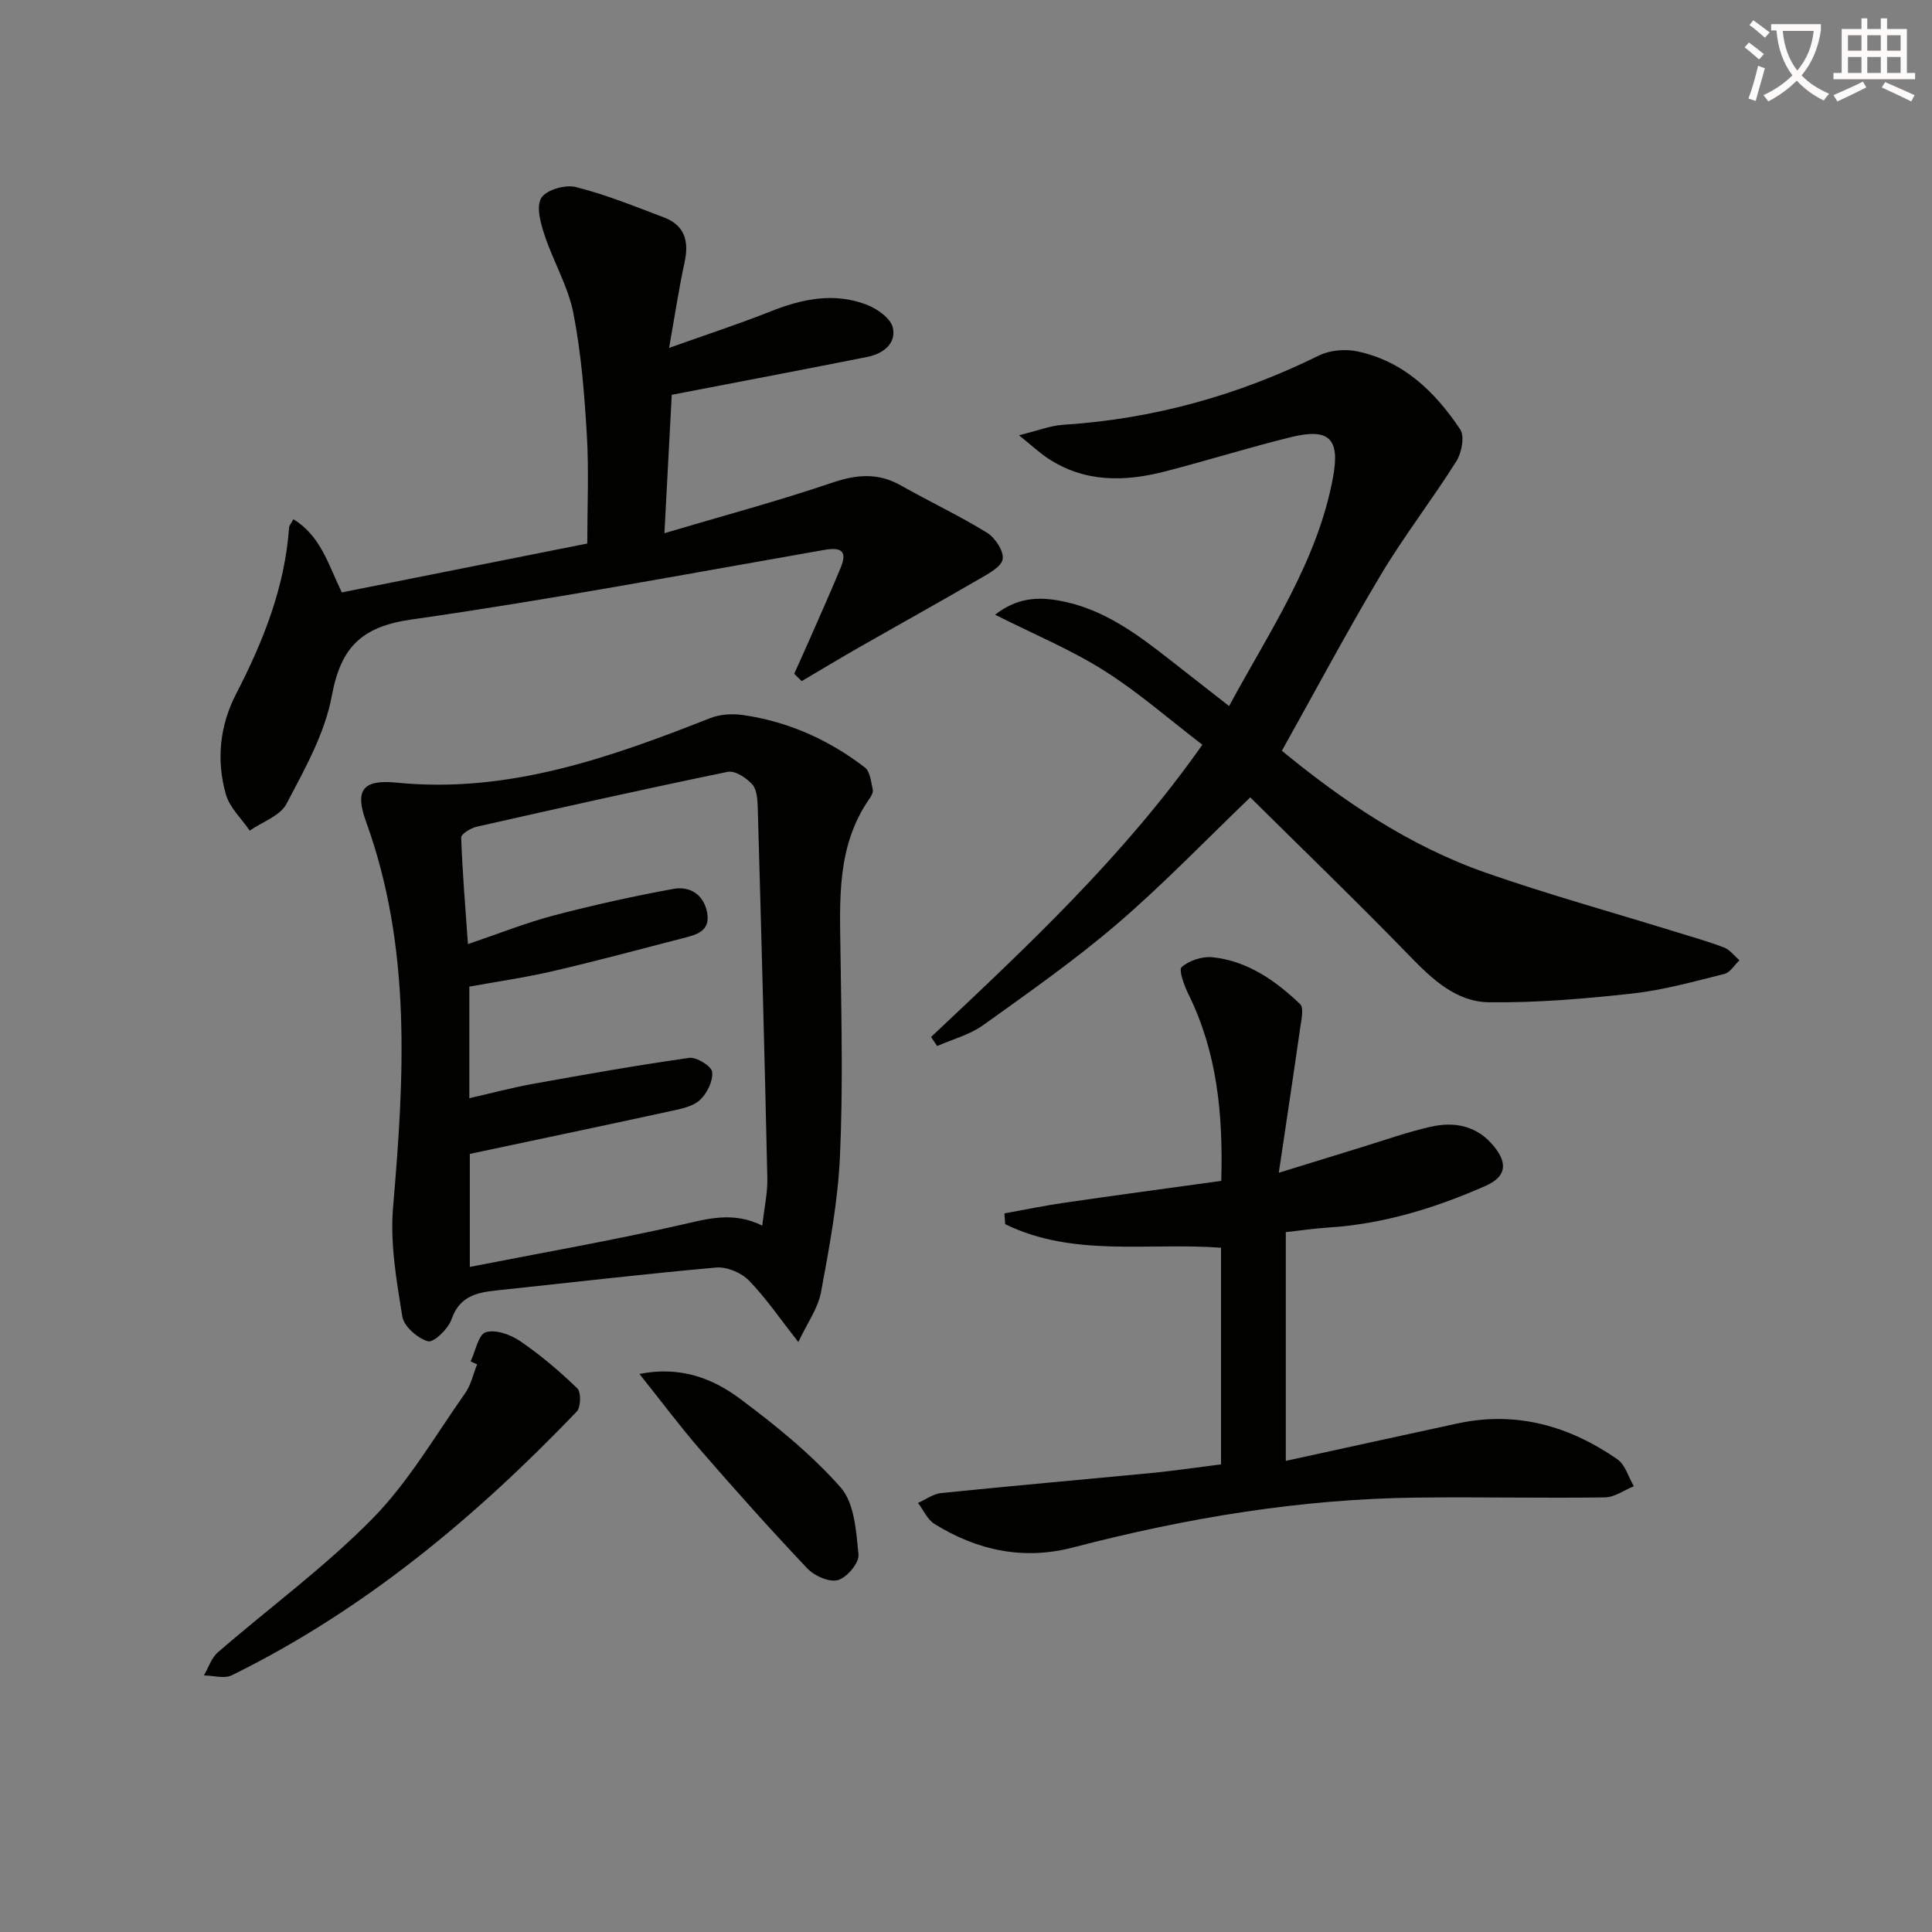
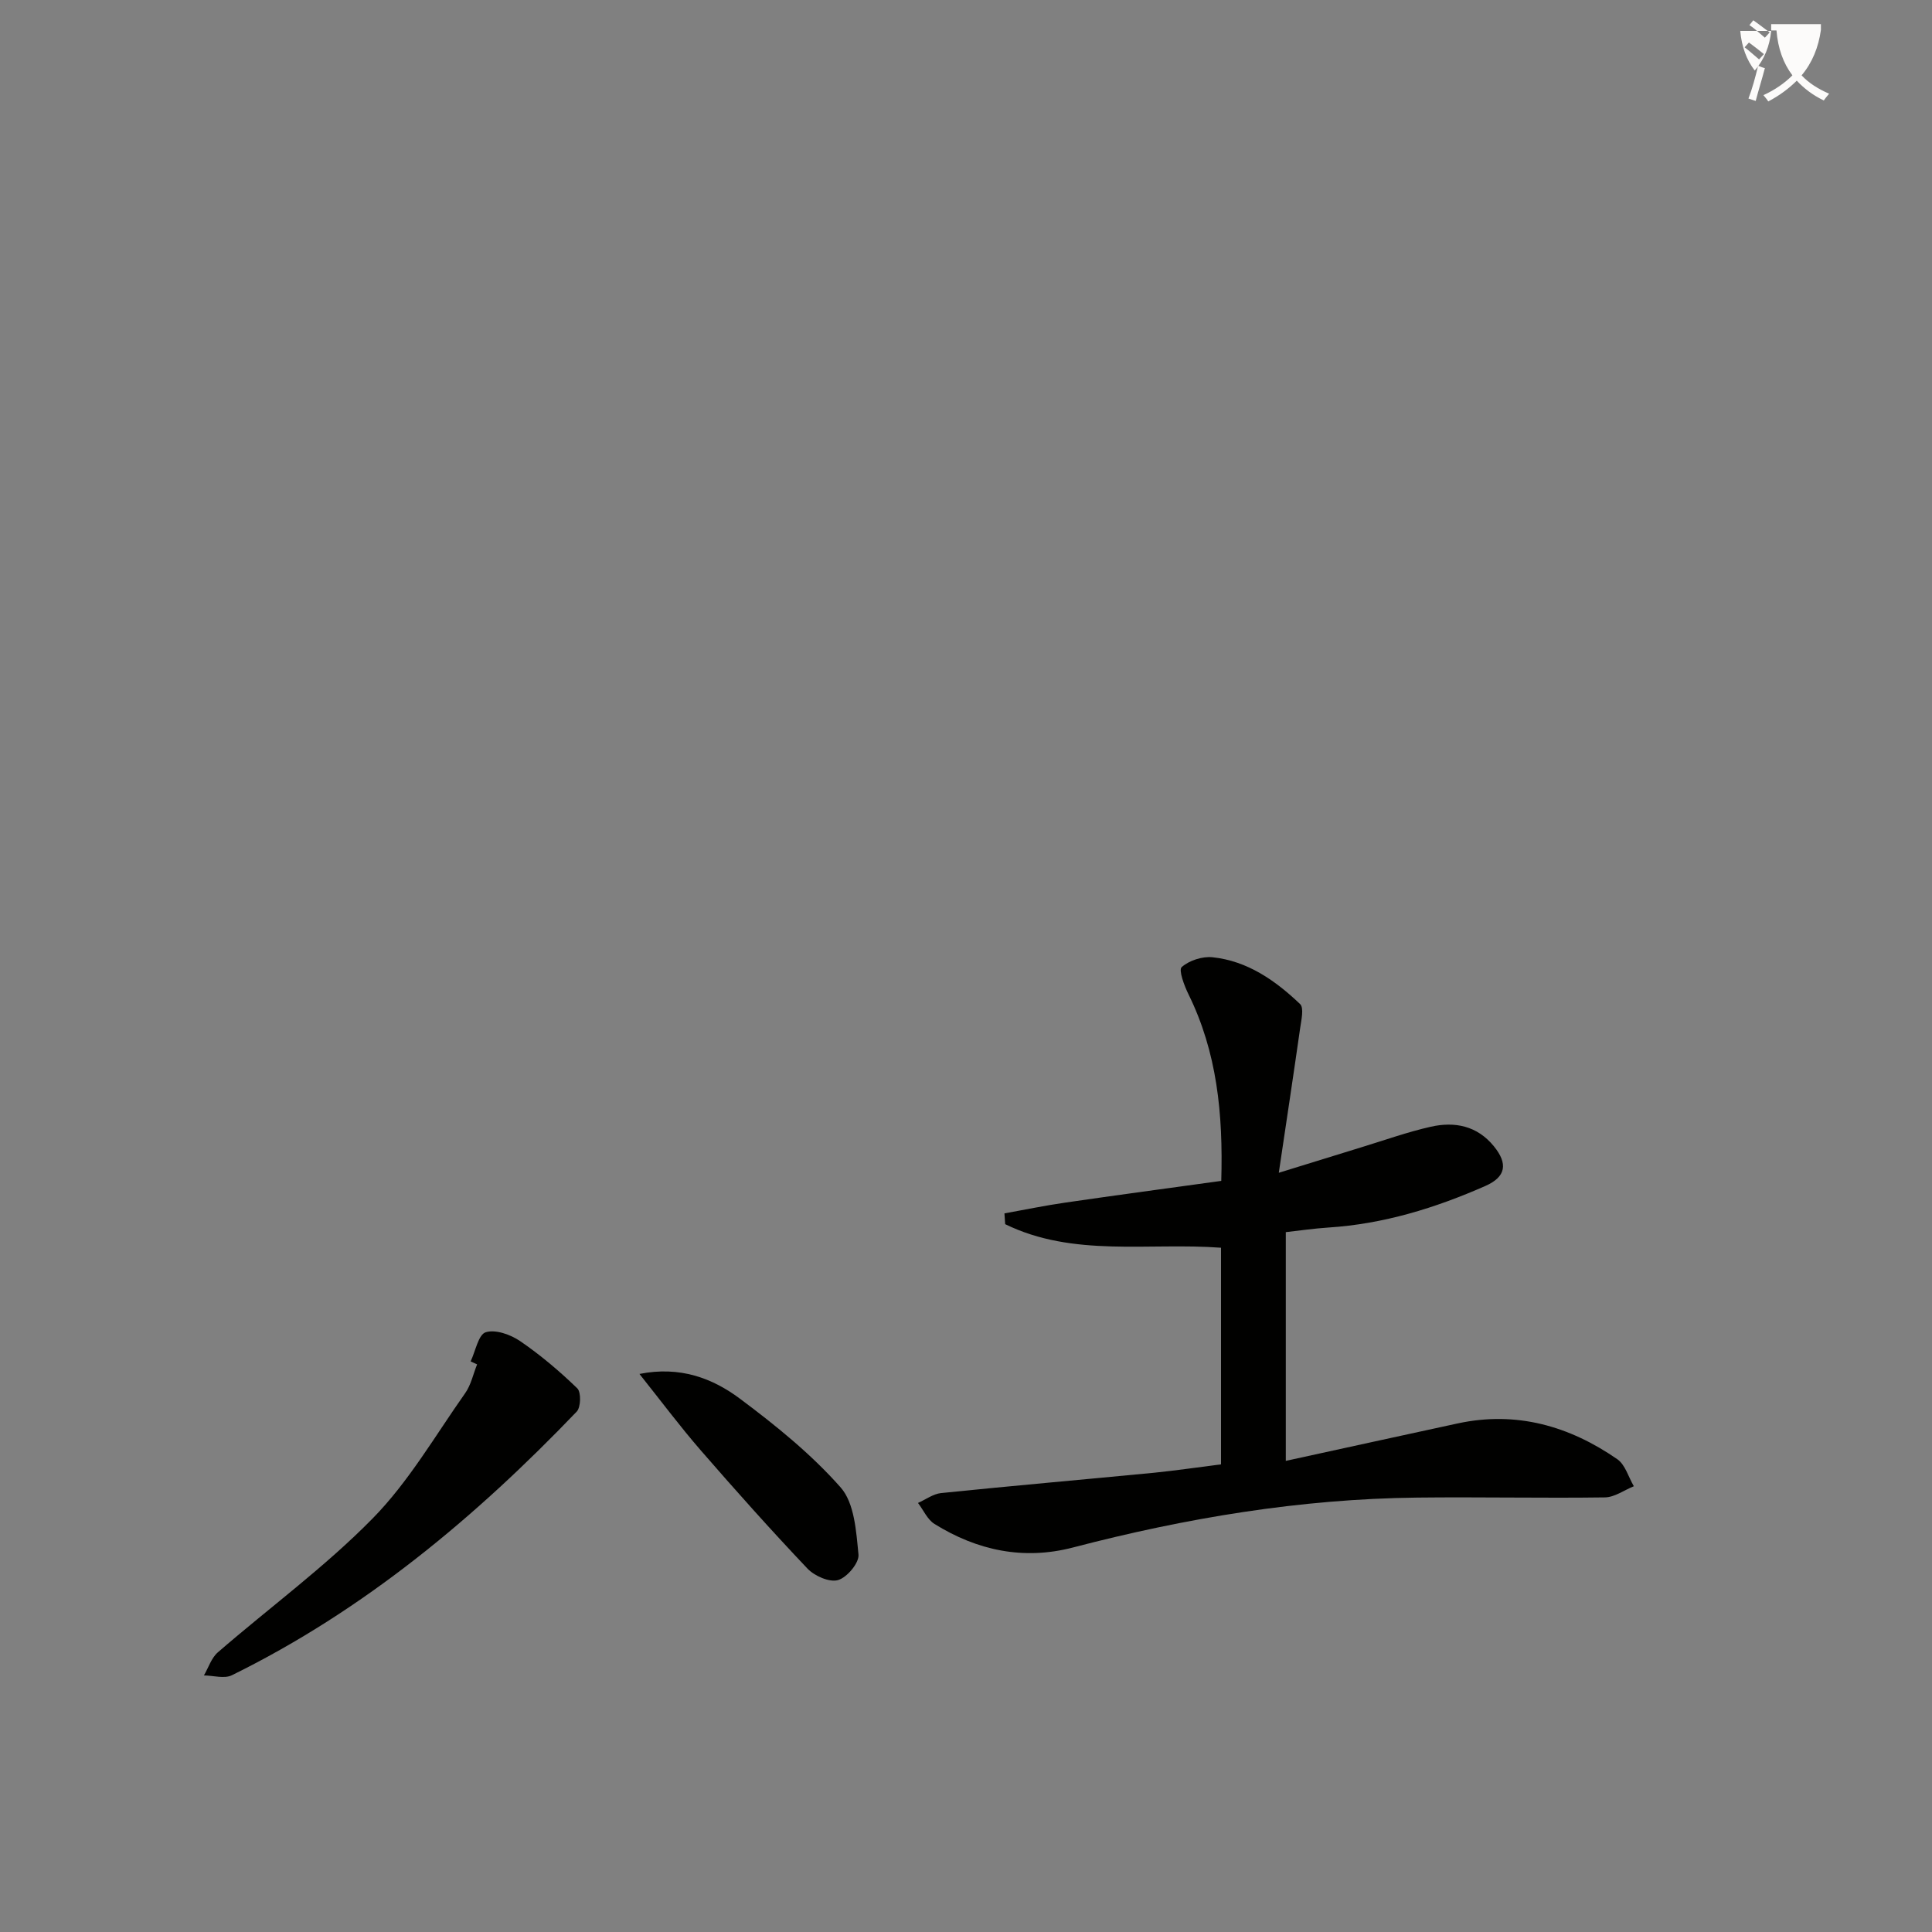
<svg xmlns="http://www.w3.org/2000/svg" enable-background="new 0 0 400 400" viewBox="0 0 400 400">
  <rect x="0" y="0" width="400" height="400" fill="#808080" stroke="none" />
-   <path d="m362.1 8.8c1.1.8 2.1 1.6 3.1 2.4l-1 1.1c-1.3-1.1-2.3-2-3-2.5zm1.9 4.8c.5.2.9.4 1.4.5-.6 2.3-1.3 4.5-1.9 6.8l-1.5-.5c.8-2.1 1.4-4.3 2-6.8zm-1-9.4c1.3.9 2.4 1.8 3.4 2.5l-1 1.1c-1.4-1.2-2.4-2.1-3.2-2.6zm3.7 2.2v-1.4h10.3v1.2c-.5 3.6-1.8 6.8-4 9.4 1.5 1.6 3.4 2.8 5.7 3.8-.3.4-.7.8-1.1 1.4-2.3-1.1-4.1-2.5-5.6-4.1-1.6 1.6-3.6 3.1-5.9 4.3-.3-.5-.7-.9-1-1.3 2.4-1.1 4.4-2.5 6-4.1-1.9-2.5-3-5.6-3.3-9.3h-1.1zm8.8 0h-6.4c.3 3.3 1.3 6 3 8.2 2-2.3 3.1-5.1 3.4-8.2z" fill="#fcfbfa" />
-   <path d="m385.3 3.8h1.3v2.2h2.8v-2.2h1.3v2.2h4.1v9.1h1.7v1.3h-16.9v-1.3h1.7v-9.1h4.1v-2.2zm.4 13.1.7 1.2c-1.8.9-3.8 1.9-6 2.9-.2-.4-.5-.8-.8-1.3 2.3-1 4.3-1.9 6.1-2.8zm-3.1-6.4h2.8v-3.2h-2.8zm0 4.6h2.8v-3.3h-2.8zm4-4.6h2.8v-3.2h-2.8zm0 4.6h2.8v-3.3h-2.8zm3.7 1.9c2.1.9 4.1 1.8 6.1 2.7l-.7 1.3c-2.2-1.1-4.2-2-6.1-2.9zm3.2-9.7h-2.8v3.2h2.8zm-2.8 7.8h2.8v-3.3h-2.8z" fill="#fcfbfa" />
+   <path d="m362.1 8.8c1.1.8 2.1 1.6 3.1 2.4l-1 1.1c-1.3-1.1-2.3-2-3-2.5zm1.9 4.8c.5.2.9.4 1.4.5-.6 2.3-1.3 4.5-1.9 6.8l-1.5-.5c.8-2.1 1.4-4.3 2-6.8zm-1-9.4c1.3.9 2.4 1.8 3.4 2.5l-1 1.1c-1.4-1.2-2.4-2.1-3.2-2.6zm3.7 2.2v-1.4h10.3v1.2c-.5 3.6-1.8 6.8-4 9.4 1.5 1.6 3.4 2.8 5.7 3.8-.3.4-.7.8-1.1 1.4-2.3-1.1-4.1-2.5-5.6-4.1-1.6 1.6-3.6 3.1-5.9 4.3-.3-.5-.7-.9-1-1.3 2.4-1.1 4.4-2.5 6-4.1-1.9-2.5-3-5.6-3.3-9.3h-1.1zh-6.4c.3 3.3 1.3 6 3 8.2 2-2.3 3.1-5.1 3.4-8.2z" fill="#fcfbfa" />
  <g fill="#010100">
-     <path d="m165.29 277.85c-4.02-5.1-6.82-9.26-10.28-12.78-1.58-1.6-4.55-2.83-6.74-2.64-15.21 1.35-30.38 3.15-45.57 4.75-4.11.43-7.6 1.26-9.22 5.98-.68 1.97-3.71 4.87-4.87 4.54-2.16-.61-4.99-3.09-5.32-5.14-1.2-7.47-2.55-15.18-1.91-22.63 2.32-26.96 3.87-53.72-5.6-79.83-2.38-6.56-.65-8.76 6.35-8.06 23.06 2.29 44.02-5.13 64.88-13.35 2.03-.8 4.55-.97 6.73-.66 9.39 1.33 17.85 5.12 25.34 10.88 1.08.83 1.25 2.97 1.62 4.55.13.54-.28 1.32-.65 1.85-6.89 9.83-6.18 21.03-6.03 32.21.19 13.99.52 28.01-.12 41.98-.44 9.39-2.2 18.76-3.92 28.04-.63 3.36-2.88 6.44-4.69 10.31zm-68.02-15.55c15.11-2.96 29.46-5.47 43.65-8.69 5.56-1.26 10.81-2.86 16.9.14.41-3.66 1.12-6.76 1.05-9.83-.57-25.62-1.26-51.24-1.99-76.85-.05-1.62-.2-3.67-1.17-4.72-1.23-1.33-3.55-2.86-5.04-2.55-17.38 3.58-34.69 7.45-52 11.37-1.22.28-3.21 1.51-3.19 2.23.26 7.22.86 14.43 1.4 22.07 6.48-2.2 12.04-4.43 17.79-5.94 8.16-2.14 16.42-3.97 24.72-5.49 3.4-.62 6.29 1.1 7.01 4.88.75 3.97-2.34 4.64-5.12 5.35-8.99 2.33-17.96 4.74-27.01 6.84-5.7 1.32-11.53 2.14-17.1 3.16v23.1c4.57-1.04 8.85-2.19 13.19-2.97 10.76-1.94 21.53-3.85 32.35-5.38 1.51-.21 4.59 1.72 4.73 2.9.21 1.87-1.03 4.42-2.49 5.79-1.44 1.36-3.87 1.85-5.96 2.3-13.72 2.99-27.47 5.87-41.72 8.89z" />
-     <path d="m192.76 214.7c19.91-18.74 39.91-37.4 56.18-60.51-6.9-5.27-13.27-10.89-20.38-15.37-6.9-4.35-14.54-7.52-22.54-11.55 4.58-3.56 8.9-3.71 13.31-2.91 9 1.62 16.09 6.9 23.05 12.37 3.9 3.06 7.81 6.11 12.09 9.45 8.46-15.65 18.33-30.01 21.53-47.41 1.47-8.02-.84-10.21-8.79-8.25-8.69 2.14-17.25 4.83-25.93 7.07-8.47 2.19-16.82 2.35-24.48-2.8-1.59-1.07-3-2.39-5.83-4.67 3.98-.98 6.52-2 9.11-2.17 18.67-1.19 36.26-6.09 53.03-14.36 2.26-1.11 5.42-1.37 7.91-.84 9.54 2 16.13 8.39 21.3 16.16.96 1.44.3 4.84-.8 6.59-5.01 7.96-10.81 15.44-15.63 23.5-7.05 11.8-13.51 23.96-20.49 36.44 12.31 10.12 26.14 19.62 42.17 25.23 12.83 4.49 25.97 8.12 38.96 12.14 3.48 1.08 7.01 2.06 10.41 3.36 1.22.47 2.14 1.74 3.19 2.65-1.04.98-1.93 2.53-3.14 2.83-6.27 1.56-12.57 3.33-18.96 4.04-9.87 1.09-19.83 1.94-29.74 1.82-6.74-.08-11.69-4.69-16.36-9.51-10.87-11.21-22.12-22.06-33.08-32.91-9.13 8.76-17.89 17.89-27.45 26.1-8.82 7.57-18.39 14.28-27.85 21.06-2.78 1.99-6.33 2.91-9.52 4.32-.41-.62-.84-1.24-1.27-1.87z" />
-     <path d="m137.56 110.39c12.27-3.64 23.62-6.68 34.73-10.45 5.07-1.72 9.49-2.11 14.21.56 5.91 3.34 12.08 6.24 17.85 9.79 1.69 1.04 3.53 3.85 3.24 5.49-.28 1.62-3.02 3.03-4.92 4.14-8.32 4.83-16.73 9.5-25.08 14.27-3.9 2.23-7.74 4.55-11.61 6.83-.52-.51-1.03-1.01-1.55-1.52 1.09-2.43 2.2-4.86 3.27-7.3 2.12-4.84 4.28-9.67 6.31-14.55 1.43-3.44.38-4.45-3.39-3.79-28.44 4.98-56.84 10.32-85.41 14.4-10.39 1.48-14.65 5.75-16.52 15.84-1.44 7.79-5.63 15.19-9.39 22.35-1.31 2.48-5 3.71-7.6 5.52-1.69-2.48-4.15-4.75-4.93-7.49-2.02-7.09-1.28-14.24 2.12-20.83 5.62-10.87 10.08-22.06 10.96-34.42.03-.42.41-.82.89-1.73 5.66 3.44 7.22 9.37 10.03 15.15 16.81-3.35 33.67-6.7 50.82-10.12 0-7.61.35-15.06-.09-22.48-.5-8.44-1.17-16.95-2.79-25.22-1.09-5.55-4.16-10.69-5.96-16.14-.82-2.47-1.78-5.92-.68-7.71 1.02-1.67 4.96-2.81 7.13-2.26 6.22 1.56 12.23 4.01 18.25 6.29 4.36 1.65 5.23 4.97 4.28 9.32-1.19 5.46-2.01 11-3.2 17.7 7.79-2.78 14.51-4.97 21.08-7.58 6.52-2.59 13.11-3.94 19.81-1.37 2.18.83 4.98 2.81 5.43 4.74.76 3.28-2.01 5.42-5.21 6.06-13.14 2.62-26.31 5.11-40.56 7.86-.42 8.01-.93 17.53-1.52 28.65z" />
    <path d="m252.8 303.18c0-15.06 0-29.83 0-44.85-15.08-1.12-30.57 2.03-44.69-4.88-.05-.74-.1-1.49-.15-2.23 4.21-.76 8.4-1.63 12.64-2.24 10.65-1.55 21.31-2.98 32.25-4.49.4-13.94-.89-26.65-6.78-38.62-.88-1.79-2.1-5.05-1.41-5.65 1.56-1.37 4.27-2.25 6.38-2.03 7.25.76 13.03 4.83 18.13 9.69.84.8.25 3.32.01 5-1.35 9.47-2.78 18.92-4.42 29.93 6.91-2.13 12.04-3.73 17.17-5.3 4.75-1.45 9.46-3.14 14.29-4.23 4.97-1.12 9.61-.21 13.07 4.04 2.94 3.6 2.52 6.33-1.74 8.21-10.38 4.58-21.12 7.89-32.55 8.62-2.92.19-5.83.62-8.79.95v47.36c12.16-2.65 23.88-5.23 35.61-7.76 12.13-2.61 23.07.53 33.02 7.41 1.65 1.14 2.31 3.7 3.43 5.6-2 .81-3.99 2.28-5.99 2.31-12.95.18-25.91-.11-38.87.04-24.2.27-47.89 4.23-71.26 10.33-10.23 2.67-19.82.63-28.67-4.87-1.47-.91-2.29-2.87-3.42-4.35 1.6-.71 3.15-1.88 4.8-2.05 14.7-1.5 29.42-2.79 44.13-4.21 4.45-.45 8.87-1.11 13.81-1.73z" />
    <path d="m97.44 281.86c1.01-2.12 1.6-5.55 3.12-6.03 2.02-.64 5.14.48 7.11 1.82 4.22 2.88 8.17 6.23 11.85 9.79.82.79.75 3.92-.12 4.82-20.97 21.88-44.01 41.11-71.39 54.58-1.56.77-3.84.06-5.79.04.94-1.61 1.54-3.61 2.87-4.77 10.68-9.26 22.19-17.68 32.05-27.72 7.47-7.6 12.96-17.15 19.17-25.95 1.21-1.71 1.66-3.96 2.47-5.96-.44-.21-.89-.41-1.34-.62z" />
    <path d="m132.39 284.46c8.39-1.67 15.11.87 20.8 5.12 7.42 5.54 14.77 11.48 20.86 18.38 2.87 3.26 3.22 9.12 3.69 13.9.17 1.71-2.38 4.75-4.24 5.28-1.78.51-4.88-.85-6.34-2.4-7.55-7.96-14.86-16.15-22.05-24.43-4.3-4.95-8.24-10.23-12.72-15.85z" />
  </g>
</svg>